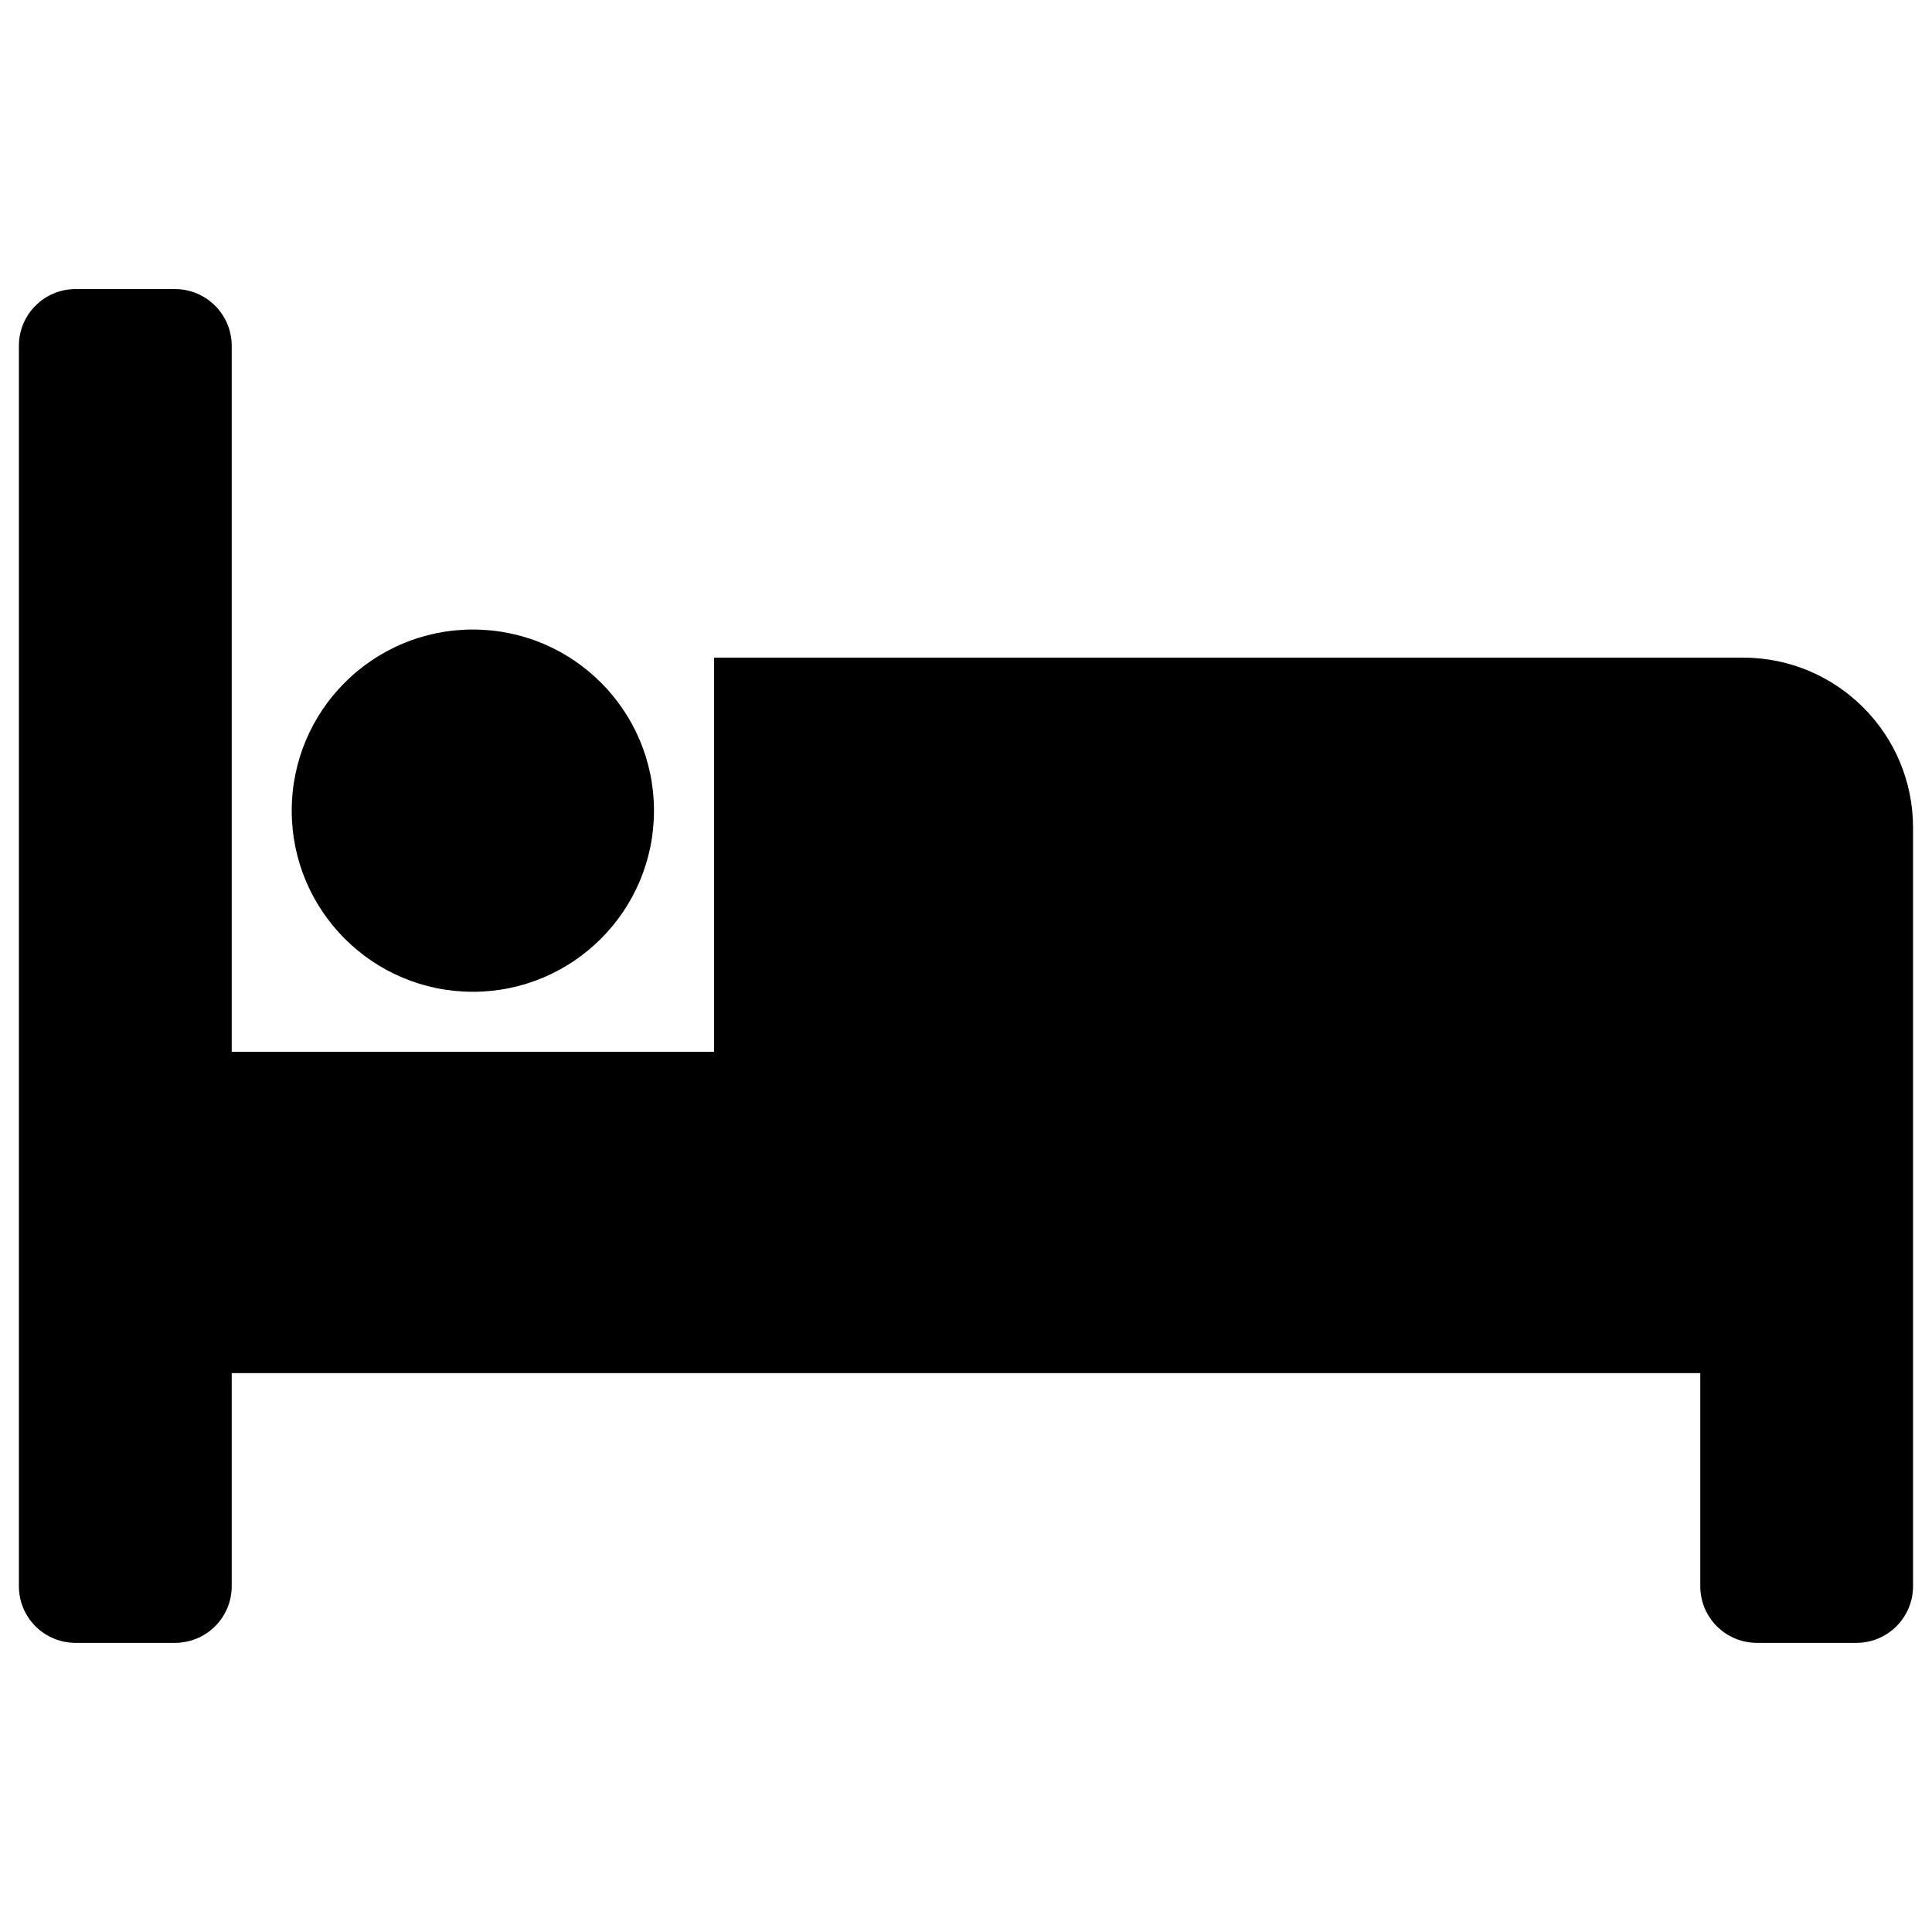
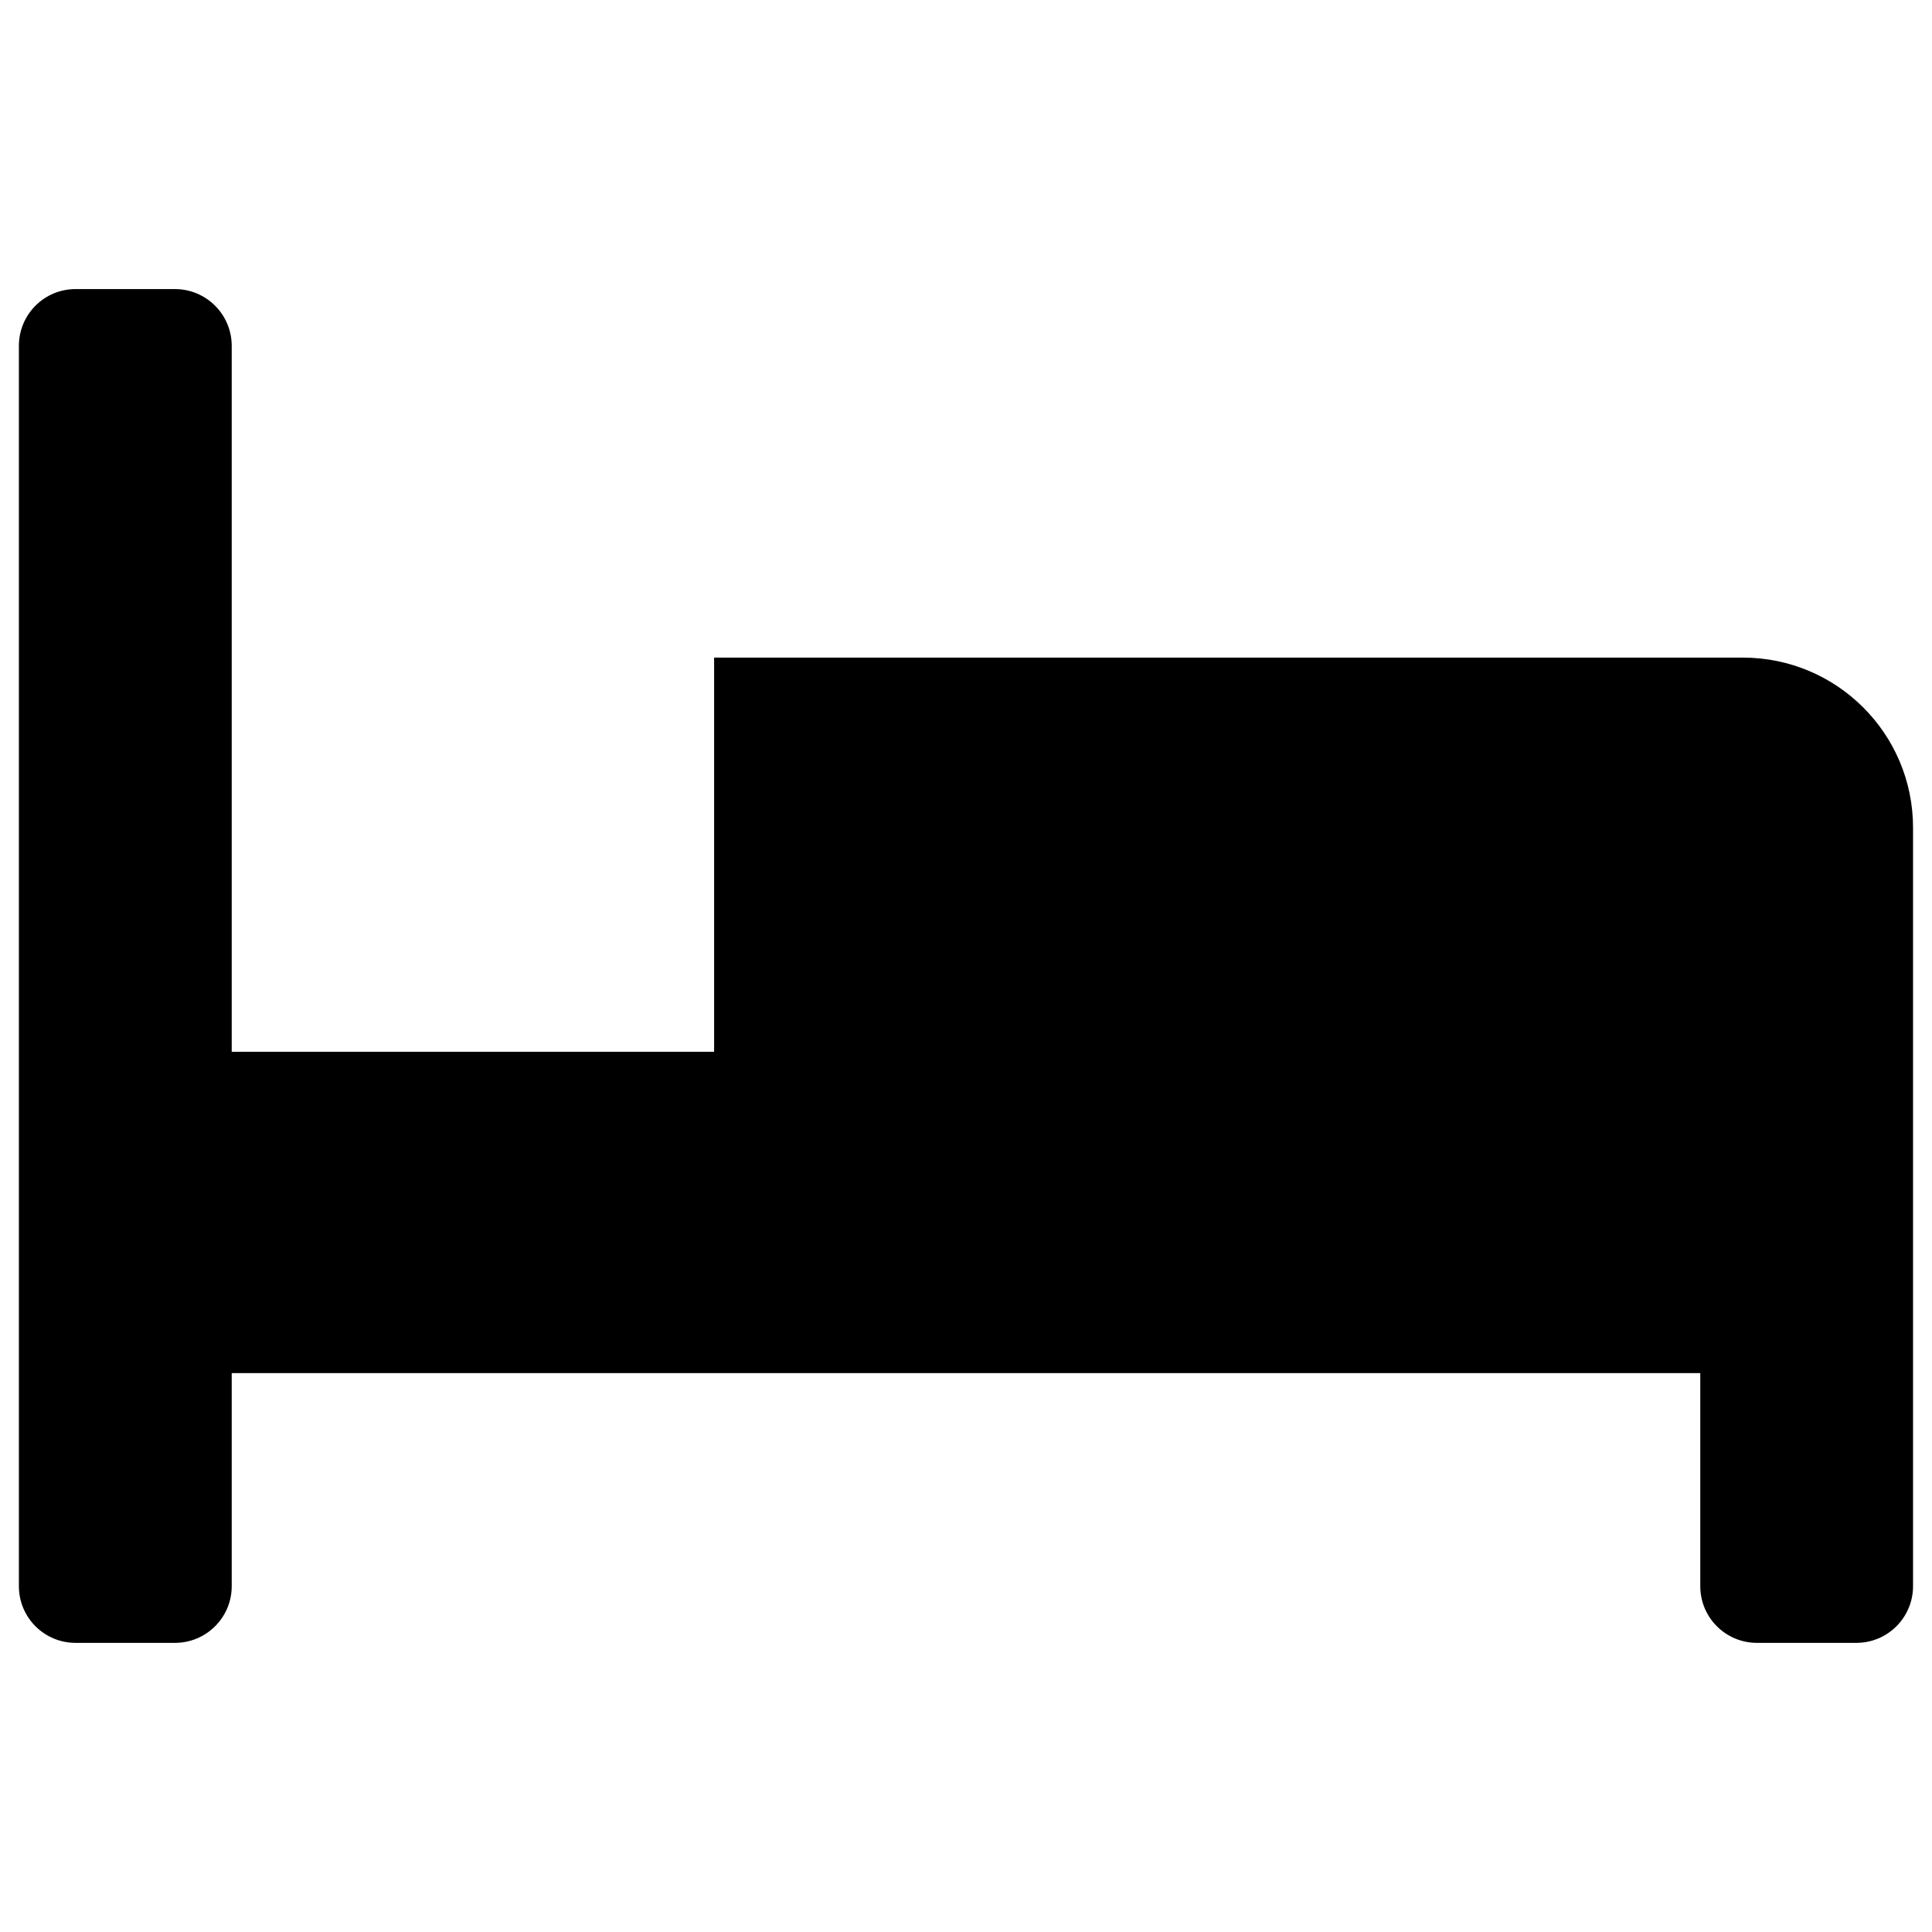
<svg xmlns="http://www.w3.org/2000/svg" id="Layer_1" enable-background="new 0 0 32 32" height="32" viewBox="0 0 32 32" width="32">
  <g>
    <path d="m28.867 10.892h-17.039v6.529h-7.99v-11.692c0-.521-.422-.941-.941-.941h-1.645c-.52 0-.939.42-.939.941v20.543c0 .52.42.939.939.939h1.645c.52 0 .941-.42.941-.939v-3.529h24.324v3.529c0 .52.42.939.939.939h1.646c.518 0 .939-.42.939-.939v-12.56c.002-1.559-1.262-2.82-2.819-2.82z" />
-     <circle cx="7.832" cy="13.427" r="3" />
  </g>
</svg>